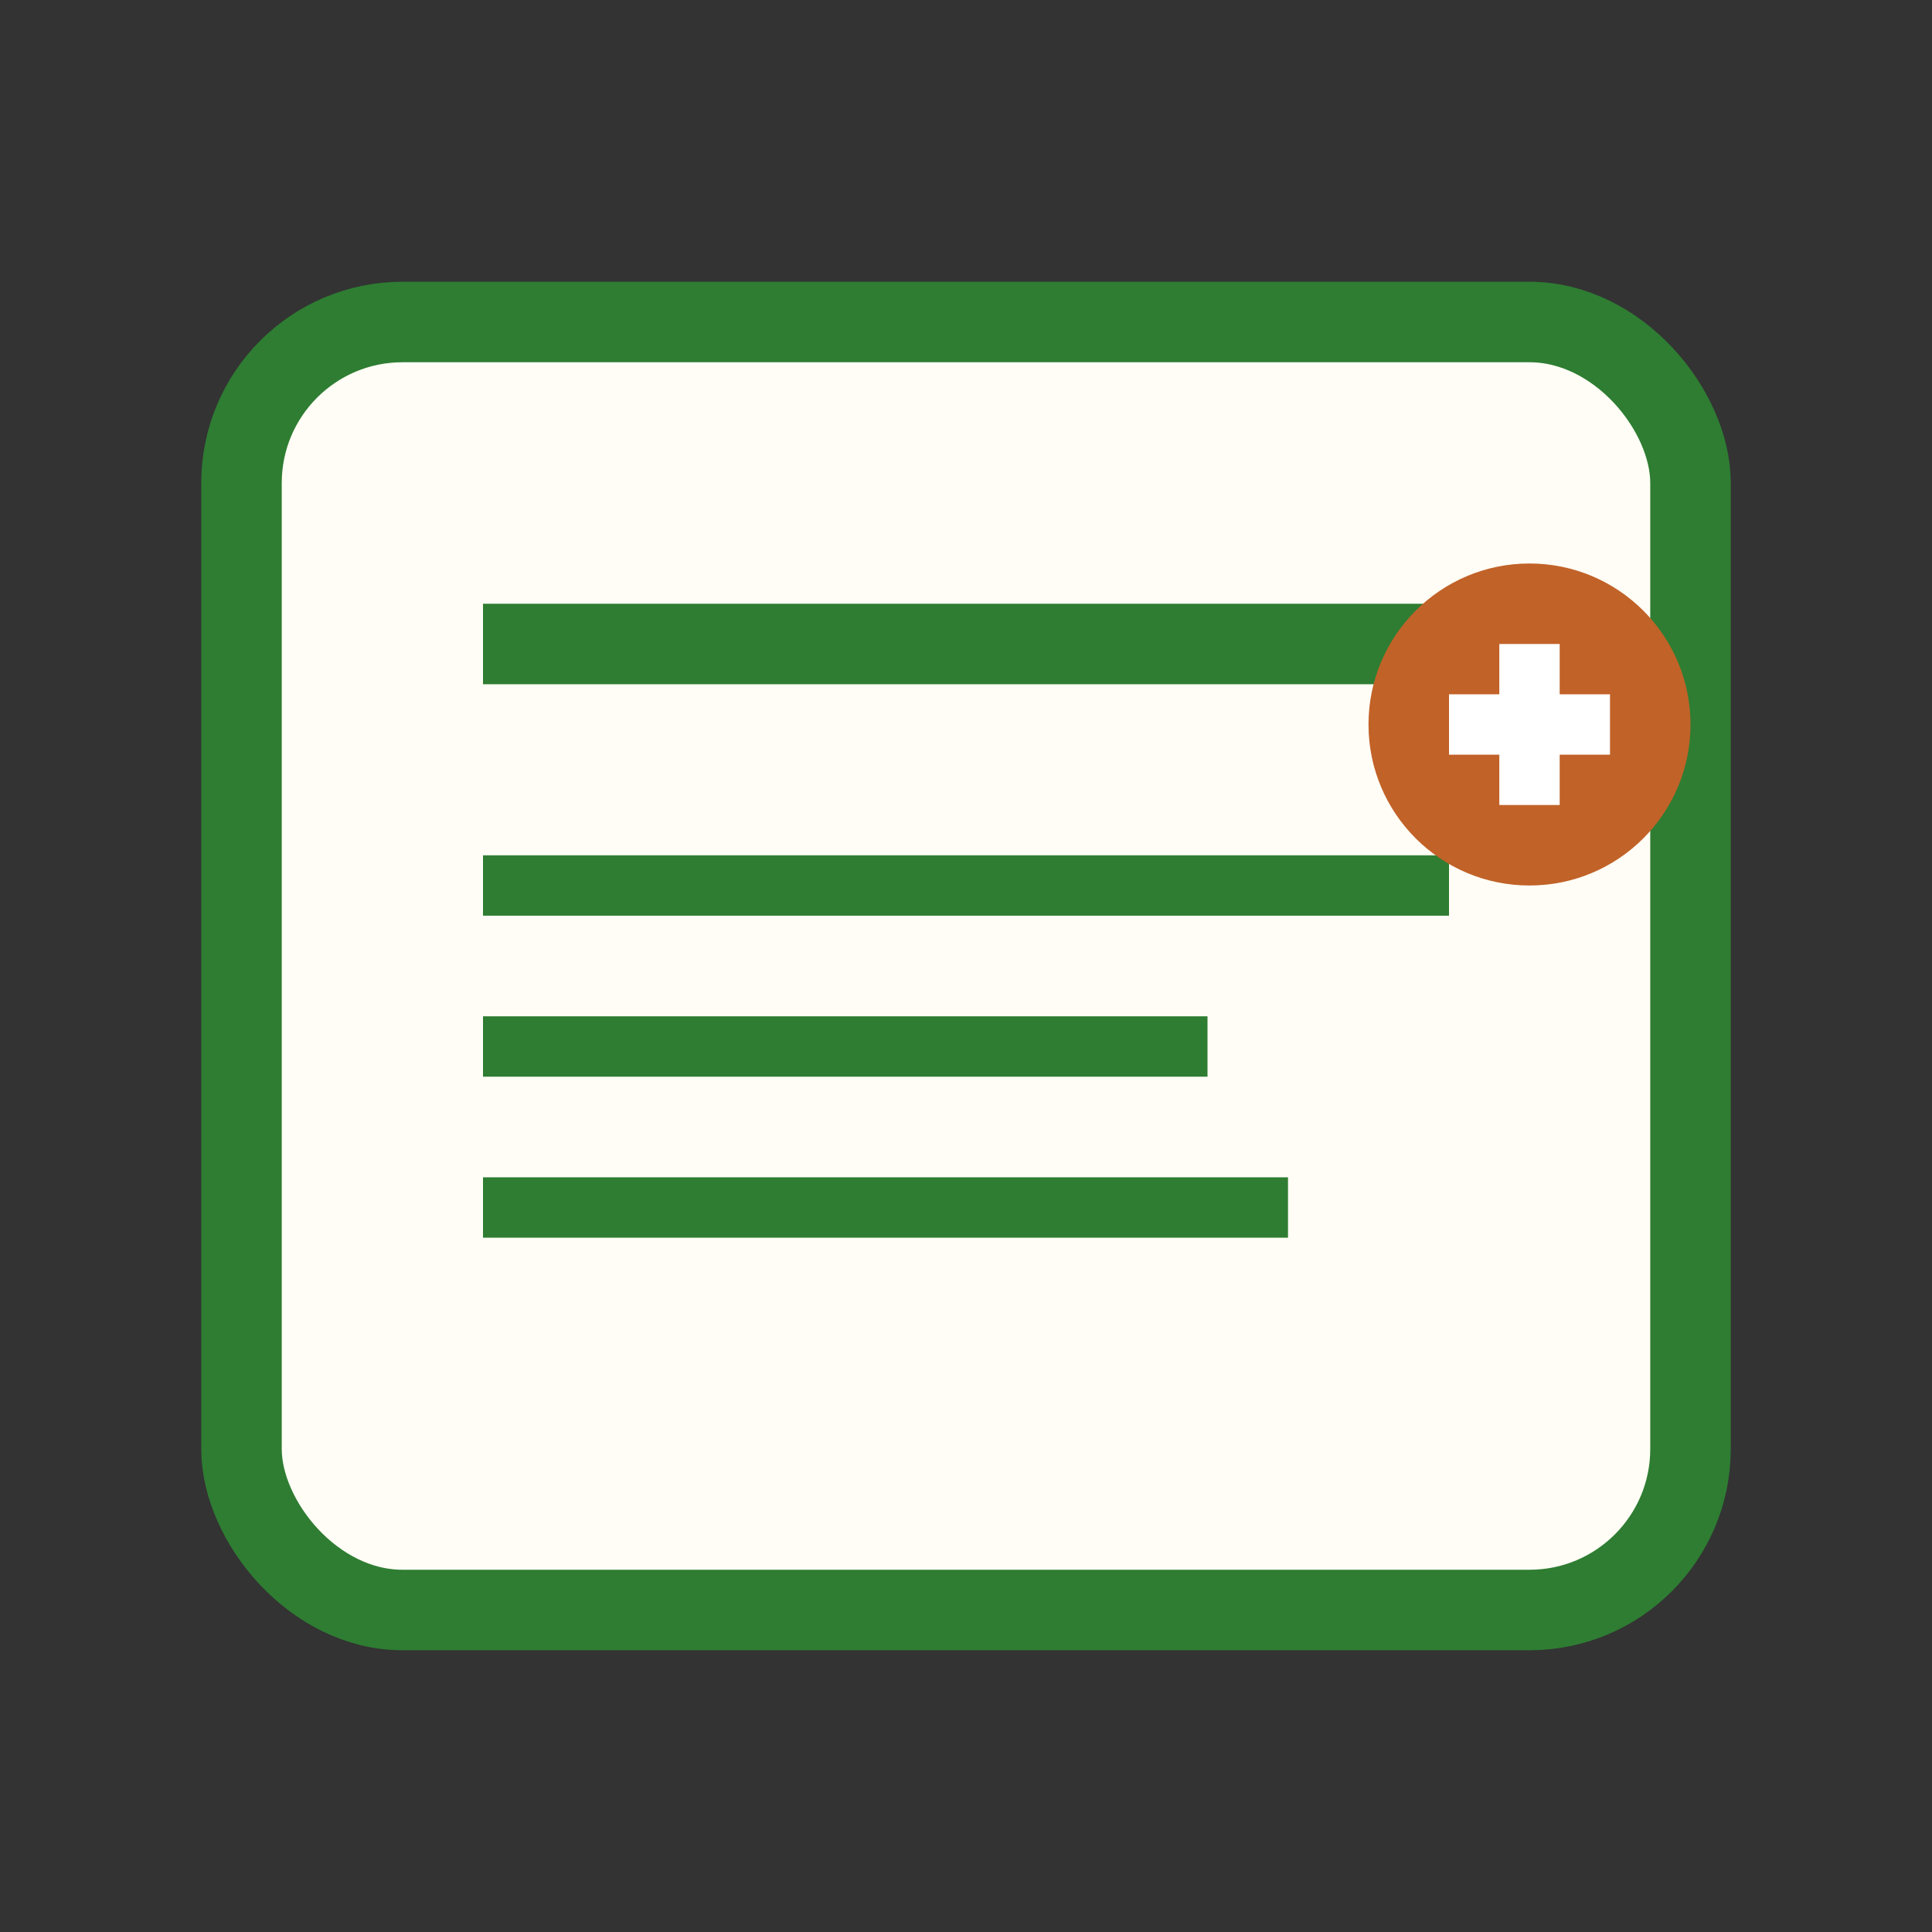
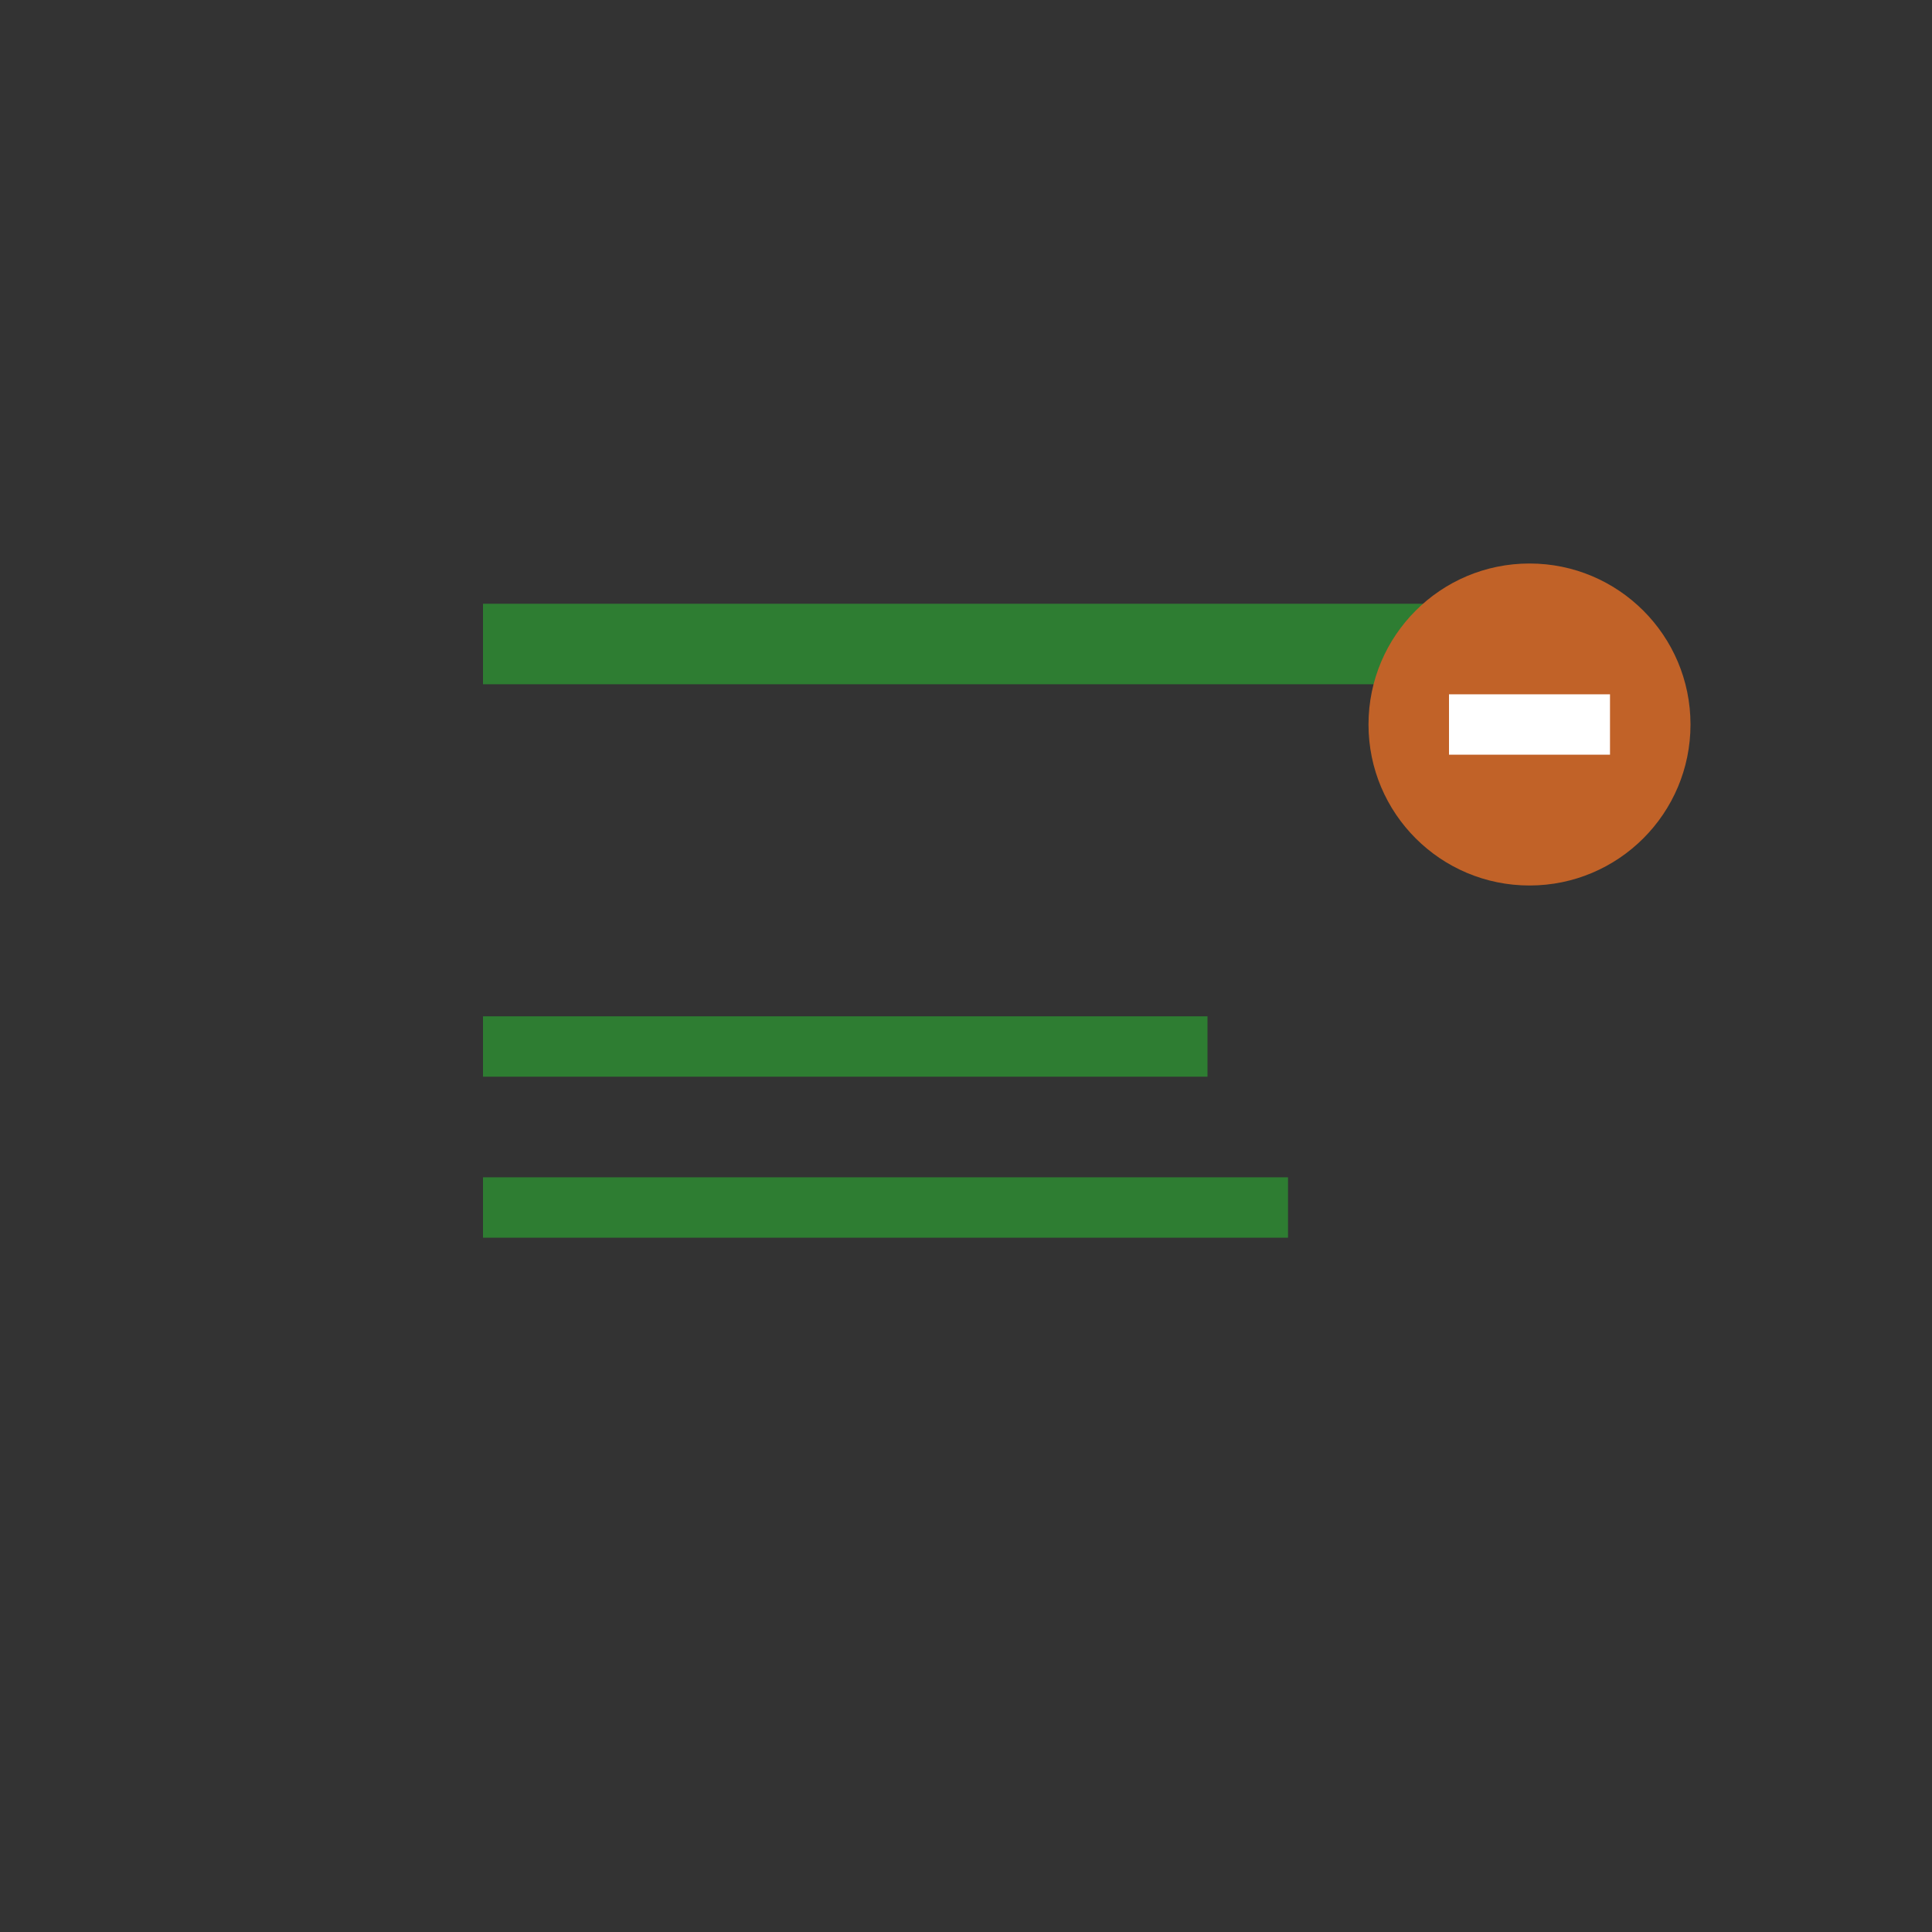
<svg xmlns="http://www.w3.org/2000/svg" width="48" height="48" viewBox="0 0 48 48" fill="none">
  <rect x="0" y="0" width="48" height="48" fill="#333333" stroke="none" />
-   <rect x="6" y="8" width="36" height="32" rx="4" fill="#FFFDF5" stroke="#2E7D32" stroke-width="2" />
  <line x1="12" y1="16" x2="36" y2="16" stroke="#2E7D32" stroke-width="2" />
-   <line x1="12" y1="22" x2="36" y2="22" stroke="#2E7D32" stroke-width="1.5" />
  <line x1="12" y1="26" x2="30" y2="26" stroke="#2E7D32" stroke-width="1.5" />
  <line x1="12" y1="30" x2="32" y2="30" stroke="#2E7D32" stroke-width="1.5" />
  <circle cx="38" cy="18" r="4" fill="#C16228" />
  <path d="M36 18h4" stroke="white" stroke-width="1.5" />
-   <path d="M38 16v4" stroke="white" stroke-width="1.5" />
</svg>